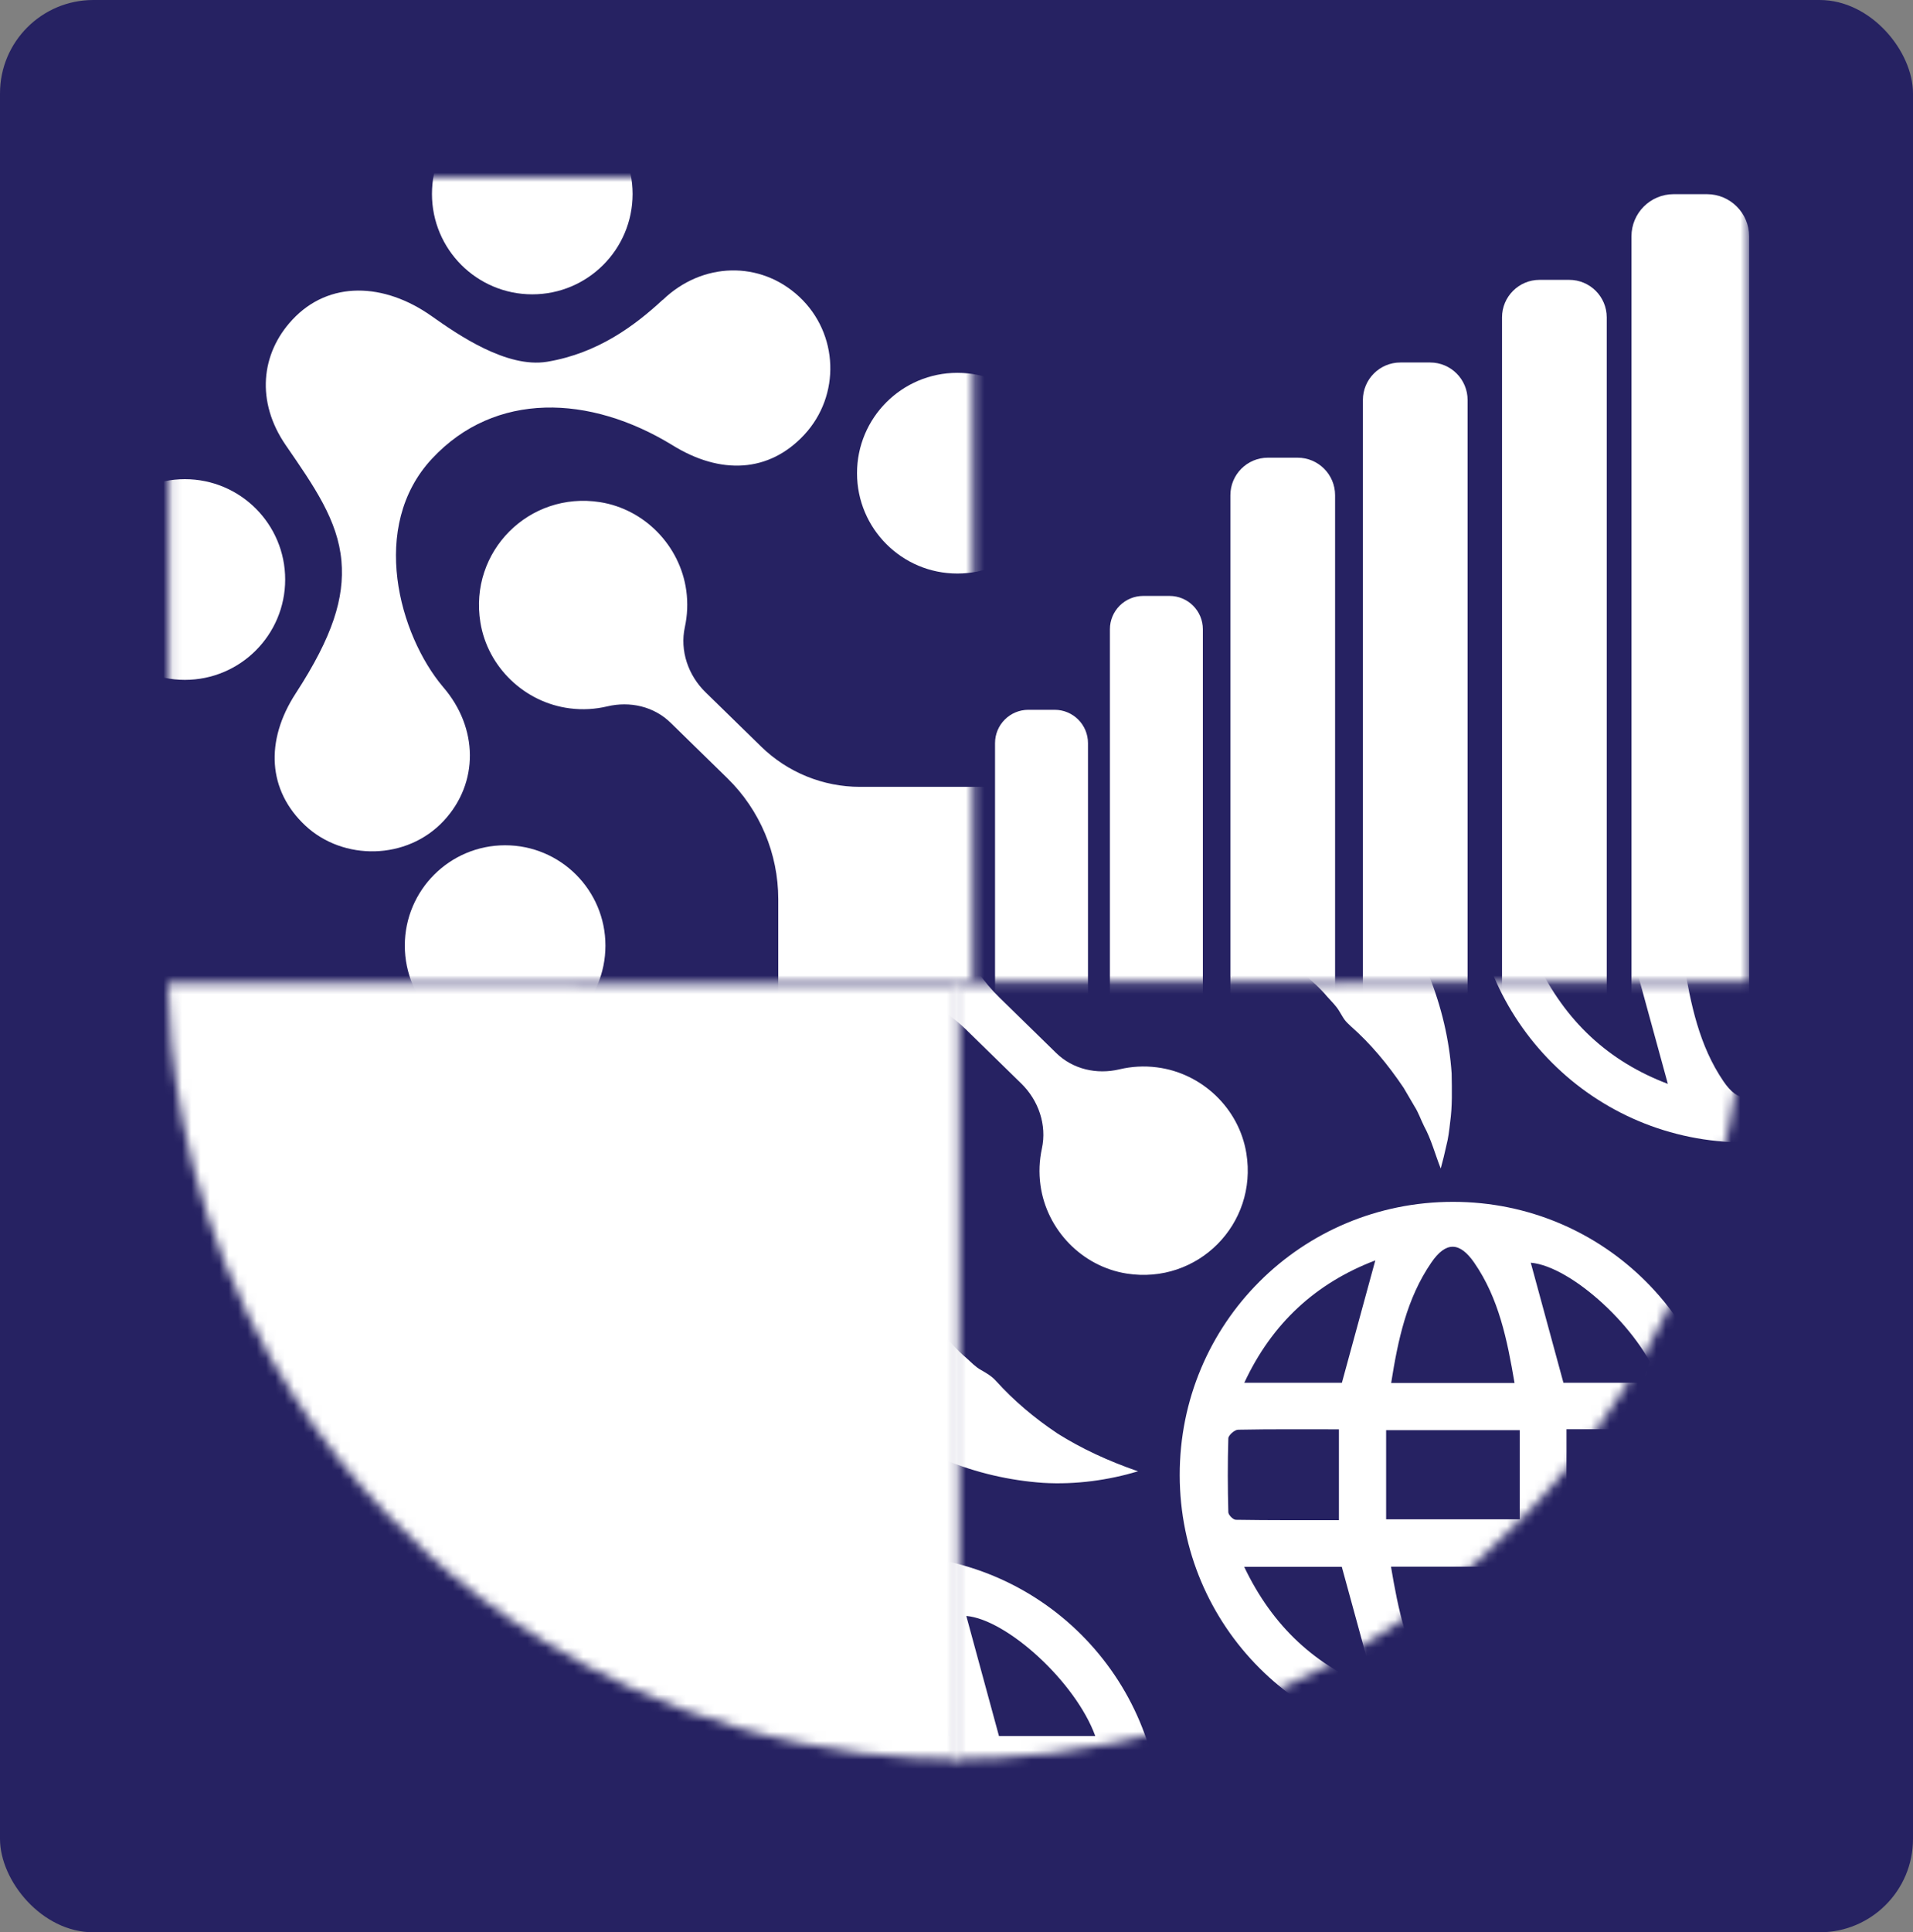
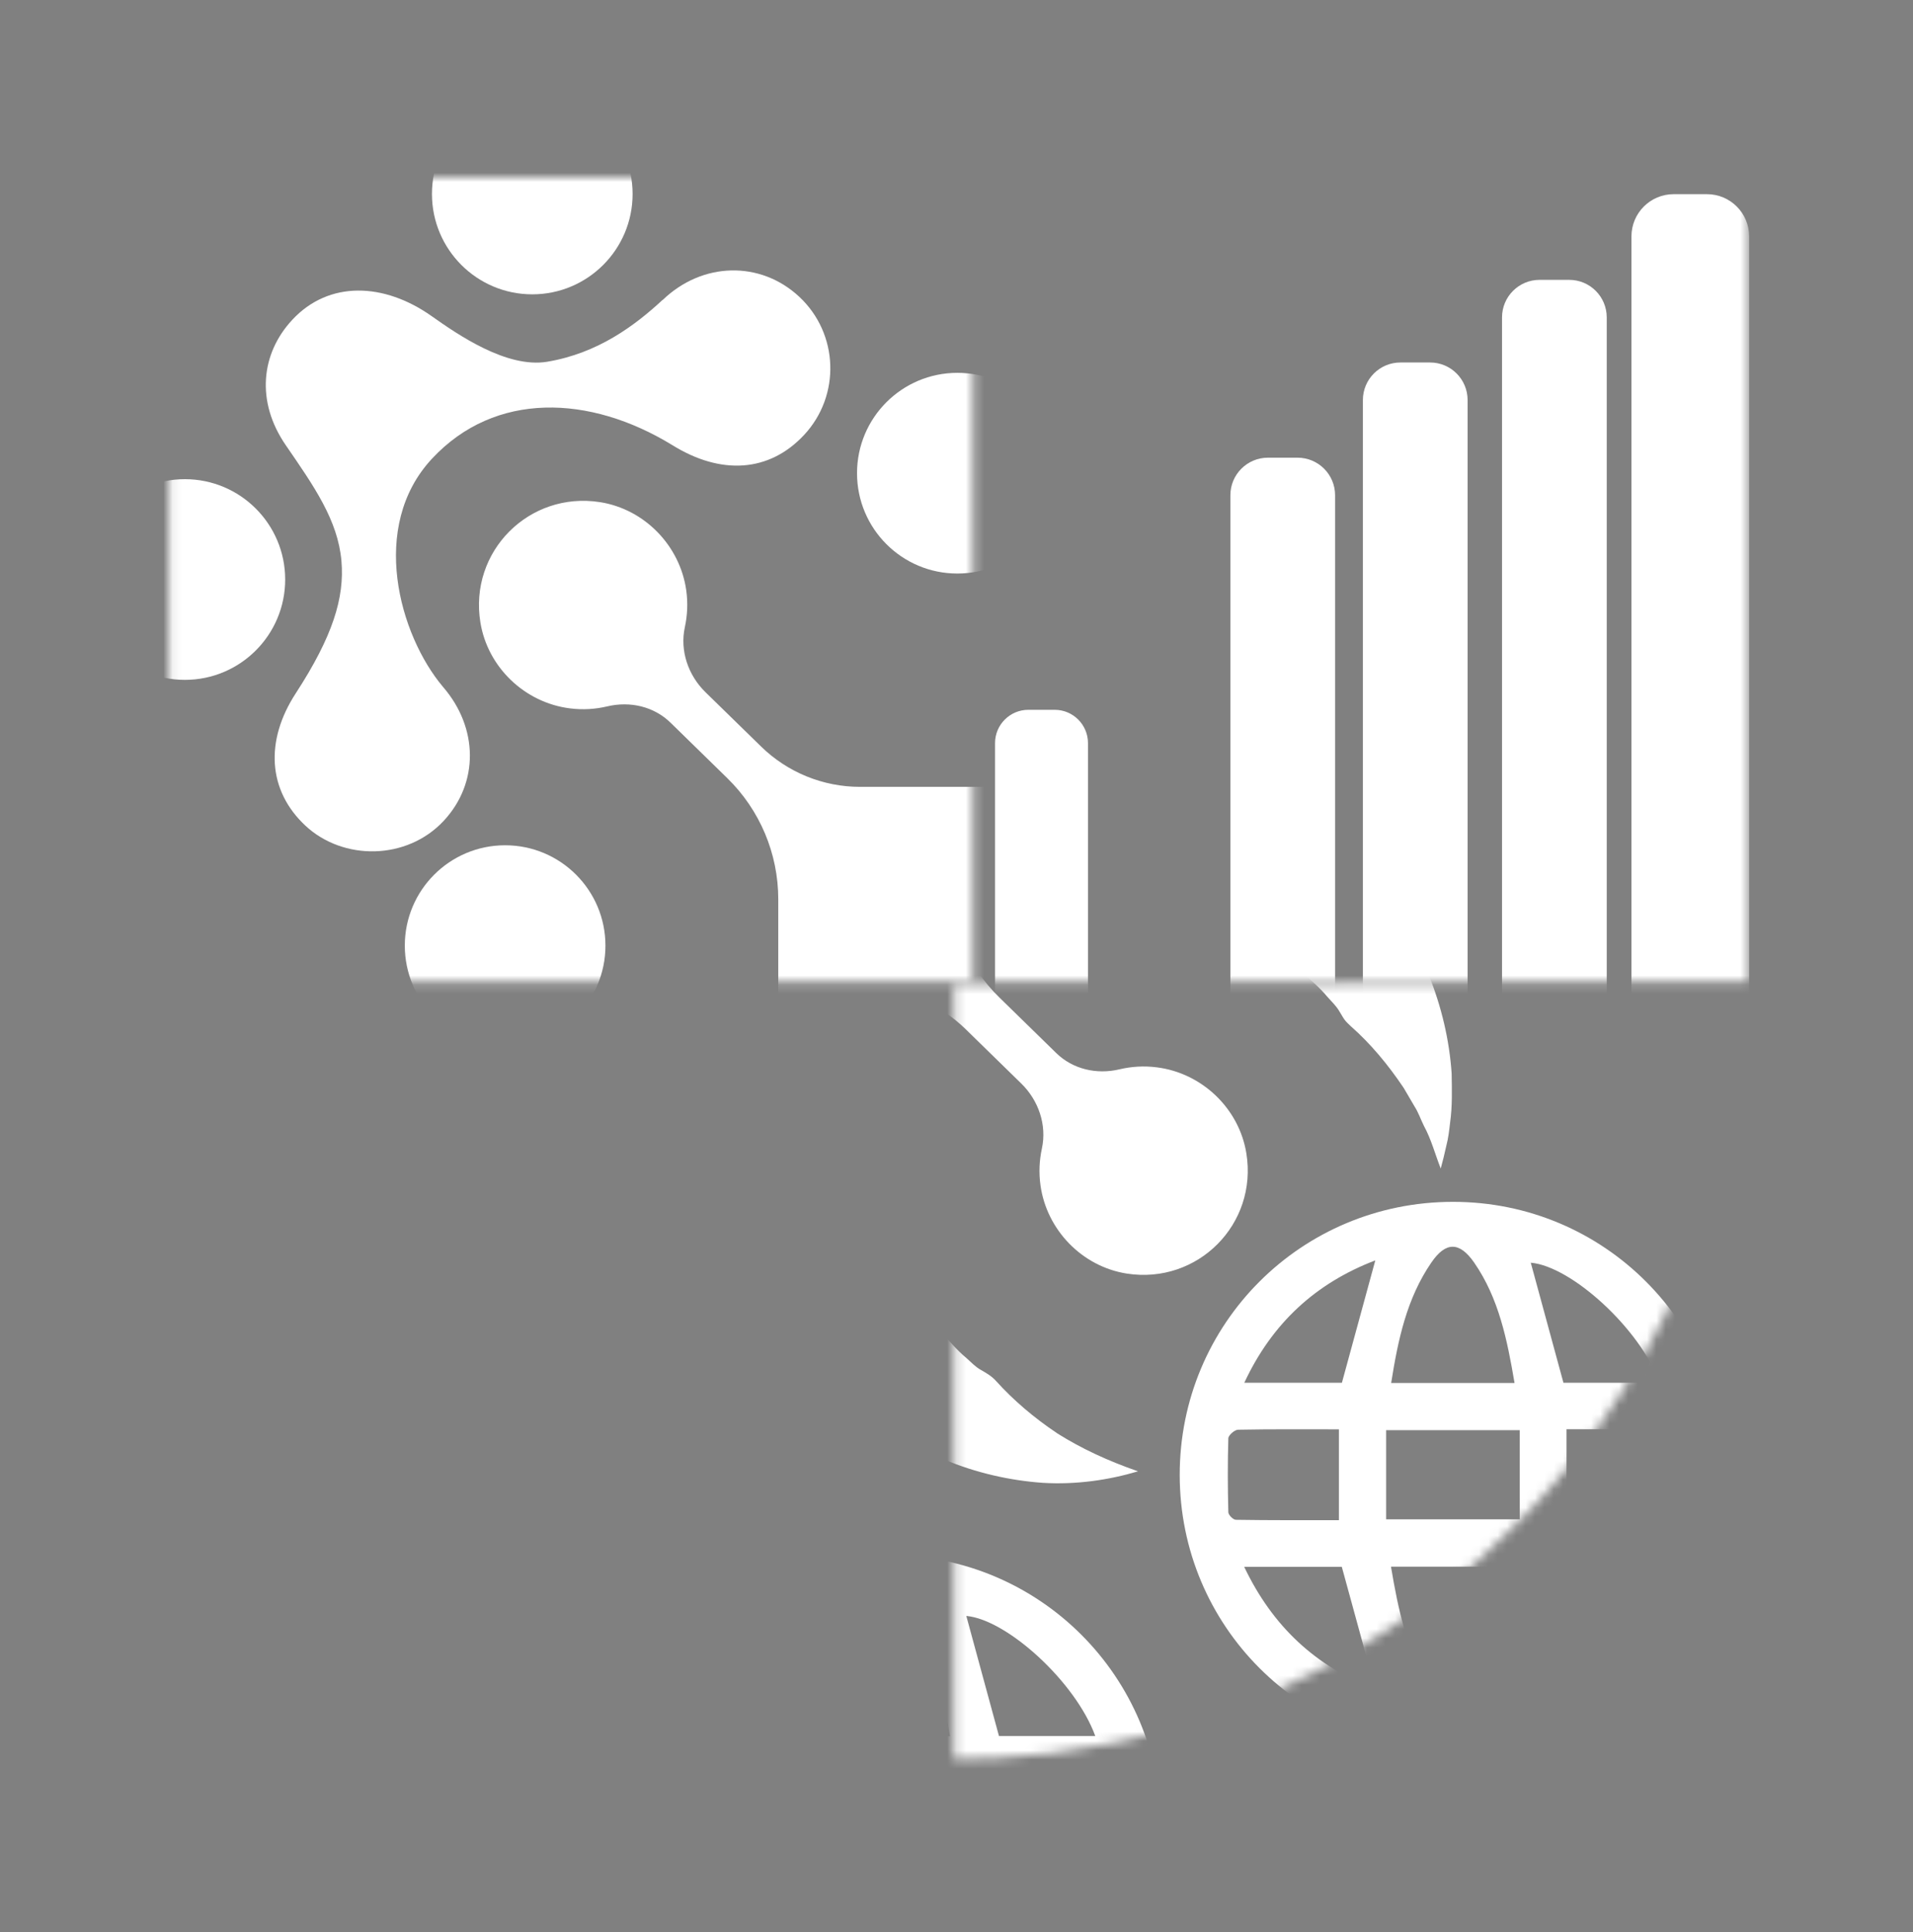
<svg xmlns="http://www.w3.org/2000/svg" width="205" height="207" viewBox="0 0 205 207" fill="none">
  <rect x="0" y="0" width="205" height="207" fill="#808080" stroke="none" />
-   <rect width="205" height="207" rx="10" fill="#262262" />
  <mask id="mask0_1029_682" style="mask-type:luminance" maskUnits="userSpaceOnUse" x="18" y="19" width="87" height="87">
    <path d="M104.27 19H18.1V105.17H104.27V19Z" fill="white" />
  </mask>
  <g mask="url(#mask0_1029_682)">
    <path d="M144.12 127.933C141.91 127.593 139.8 127.903 137.95 128.693C135.26 129.853 132.16 129.333 130.06 127.293L126.34 123.663C123.31 120.703 121.61 116.653 121.61 112.423V95.293C121.61 92.253 122.84 89.343 125.01 87.223L134.68 77.783C136.24 76.263 138.42 75.453 140.57 75.803C141.83 76.013 143.17 76.003 144.54 75.733C149.09 74.833 152.69 71.093 153.37 66.503C154.5 58.923 148 52.513 140.4 53.793C135.66 54.583 131.9 58.503 131.27 63.273C131.05 64.953 131.2 66.573 131.65 68.063C132.49 70.813 131.65 73.803 129.59 75.823L124.78 80.523C122.31 82.933 118.99 84.293 115.53 84.293H92.16C88.2 84.293 84.4 82.743 81.57 79.983L75.61 74.163C73.75 72.353 72.84 69.713 73.39 67.183C73.66 65.933 73.73 64.613 73.54 63.243C72.87 58.453 69.07 54.543 64.3 53.793C56.7 52.603 50.24 59.083 51.48 66.683C52.26 71.483 56.23 75.273 61.06 75.883C62.45 76.063 63.8 75.973 65.07 75.673C67.51 75.093 70.08 75.673 71.87 77.433L77.94 83.363C81.43 86.773 83.4 91.443 83.4 96.333V113.993C83.4 118.443 81.6 122.713 78.42 125.823L75.77 128.403C73.73 130.403 70.59 130.813 68.13 129.363C66.08 128.153 63.6 127.583 60.98 127.933C56.12 128.573 52.17 132.453 51.46 137.303C50.29 145.253 57.52 151.913 65.59 149.743C70.43 148.443 73.66 143.863 73.66 138.853V138.823C73.66 137.903 74.03 137.023 74.69 136.383L84.77 126.533C87.43 123.943 90.99 122.483 94.7 122.483H113.41C116.36 122.483 119.19 123.633 121.3 125.703L128.39 132.623C130.1 134.293 131.16 136.573 131.16 138.963C131.16 139.743 131.24 140.533 131.41 141.343C132.38 145.843 136.13 149.373 140.7 150.013C148.24 151.073 154.6 144.593 153.32 137.023C152.54 132.373 148.76 128.663 144.1 127.933H144.12Z" fill="white" />
    <path d="M102.59 61.441C108.527 61.441 113.34 56.629 113.34 50.691C113.34 44.754 108.527 39.941 102.59 39.941C96.653 39.941 91.84 44.754 91.84 50.691C91.84 56.629 96.653 61.441 102.59 61.441Z" fill="white" />
    <path d="M57.04 31.531C62.977 31.531 67.79 26.718 67.79 20.781C67.79 14.844 62.977 10.031 57.04 10.031C51.103 10.031 46.29 14.844 46.29 20.781C46.29 26.718 51.103 31.531 57.04 31.531Z" fill="white" />
    <path d="M19.81 72.832C25.747 72.832 30.56 68.019 30.56 62.082C30.56 56.145 25.747 51.332 19.81 51.332C13.873 51.332 9.06 56.145 9.06 62.082C9.06 68.019 13.873 72.832 19.81 72.832Z" fill="white" />
    <path d="M54.13 112.051C60.067 112.051 64.88 107.238 64.88 101.301C64.88 95.364 60.067 90.551 54.13 90.551C48.193 90.551 43.38 95.364 43.38 101.301C43.38 107.238 48.193 112.051 54.13 112.051Z" fill="white" />
    <path d="M71.01 32.122C68.04 34.872 64.08 37.842 58.64 38.752C54.31 39.472 49.08 35.862 46.25 33.862C41.18 30.282 35.26 30.022 31.32 34.262C27.95 37.882 27.41 43.032 30.63 47.702C33.65 52.092 36.21 55.732 36.59 60.102C36.93 64.032 35.66 68.172 31.7 74.262C28.37 79.372 28.7 84.702 32.74 88.462C36.78 92.222 43.6 92.172 47.55 87.932C51.34 83.862 51.26 77.962 47.48 73.592C42.79 68.042 39.52 56.402 46.29 49.142C53.06 41.872 63.23 42.302 72.01 47.662C77.24 50.922 82.42 50.612 86.17 46.592C90.11 42.362 89.88 35.732 85.64 31.782C81.47 27.902 75.25 28.052 71.02 32.132L71.01 32.122Z" fill="white" />
  </g>
  <mask id="mask1_1029_682" style="mask-type:luminance" maskUnits="userSpaceOnUse" x="104" y="19" width="84" height="87">
    <path d="M187.42 19H104.67V105.17H187.42V19Z" fill="white" />
  </mask>
  <g mask="url(#mask1_1029_682)">
    <path d="M113.02 76.039H110.2C108.228 76.039 106.63 77.637 106.63 79.609V134.399C106.63 136.371 108.228 137.969 110.2 137.969H113.02C114.992 137.969 116.59 136.371 116.59 134.399V79.609C116.59 77.637 114.992 76.039 113.02 76.039Z" fill="white" />
-     <path d="M125.33 63.84H122.51C120.538 63.84 118.94 65.438 118.94 67.41V122.2C118.94 124.171 120.538 125.77 122.51 125.77H125.33C127.302 125.77 128.9 124.171 128.9 122.2V67.41C128.9 65.438 127.302 63.84 125.33 63.84Z" fill="white" />
    <path d="M139.05 49.031H135.87C133.65 49.031 131.85 50.831 131.85 53.051V114.761C131.85 116.981 133.65 118.781 135.87 118.781H139.05C141.27 118.781 143.07 116.981 143.07 114.761V53.051C143.07 50.831 141.27 49.031 139.05 49.031Z" fill="white" />
    <path d="M153.25 38.832H150.07C147.85 38.832 146.05 40.632 146.05 42.852V112.012C146.05 114.232 147.85 116.032 150.07 116.032H153.25C155.47 116.032 157.27 114.232 157.27 112.012V42.852C157.27 40.632 155.47 38.832 153.25 38.832Z" fill="white" />
    <path d="M168.16 29.98H164.98C162.76 29.98 160.96 31.78 160.96 34.001V114.06C160.96 116.281 162.76 118.08 164.98 118.08H168.16C170.38 118.08 172.18 116.281 172.18 114.06V34.001C172.18 31.78 170.38 29.98 168.16 29.98Z" fill="white" />
-     <path d="M182.92 20.801H179.35C176.854 20.801 174.83 22.825 174.83 25.321V110.611C174.83 113.107 176.854 115.131 179.35 115.131H182.92C185.416 115.131 187.44 113.107 187.44 110.611V25.321C187.44 22.825 185.416 20.801 182.92 20.801Z" fill="white" />
+     <path d="M182.92 20.801H179.35C176.854 20.801 174.83 22.825 174.83 25.321V110.611H182.92C185.416 115.131 187.44 113.107 187.44 110.611V25.321C187.44 22.825 185.416 20.801 182.92 20.801Z" fill="white" />
  </g>
  <mask id="mask2_1029_682" style="mask-type:luminance" maskUnits="userSpaceOnUse" x="102" y="105" width="86" height="84">
    <path d="M102.24 188.44C108.12 188.44 116.54 187.85 126.17 185.01C142.32 180.26 153.28 171.77 158.9 166.72C164.92 161.31 172.59 152.87 178.46 140.82C185.61 126.15 186.86 112.8 187.01 105.32C158.75 105.35 130.49 105.38 102.23 105.41V188.43L102.24 188.44Z" fill="white" />
  </mask>
  <g mask="url(#mask2_1029_682)">
    <path d="M40.92 62.292C43.13 62.632 45.24 62.322 47.09 61.532C49.78 60.372 52.88 60.892 54.98 62.932L58.7 66.562C61.73 69.522 63.43 73.572 63.43 77.802V94.932C63.43 97.972 62.2 100.882 60.03 103.002L50.36 112.442C48.8 113.962 46.62 114.772 44.47 114.422C43.21 114.212 41.87 114.222 40.5 114.492C35.95 115.392 32.35 119.132 31.67 123.722C30.54 131.302 37.04 137.712 44.64 136.432C49.38 135.642 53.14 131.722 53.77 126.952C53.99 125.272 53.84 123.652 53.39 122.162C52.55 119.412 53.39 116.422 55.45 114.402L60.26 109.702C62.73 107.292 66.05 105.932 69.51 105.932H92.88C96.84 105.932 100.64 107.482 103.47 110.242L109.43 116.062C111.29 117.872 112.2 120.512 111.65 123.042C111.38 124.292 111.31 125.612 111.5 126.982C112.17 131.772 115.97 135.682 120.74 136.432C128.34 137.622 134.8 131.142 133.56 123.542C132.78 118.742 128.81 114.952 123.98 114.342C122.59 114.162 121.24 114.252 119.97 114.552C117.53 115.132 114.96 114.552 113.17 112.792L107.1 106.862C103.61 103.452 101.64 98.782 101.64 93.892V76.232C101.64 71.782 103.44 67.512 106.62 64.402L109.27 61.822C111.31 59.822 114.45 59.412 116.91 60.862C118.96 62.072 121.44 62.642 124.06 62.292C128.92 61.652 132.87 57.772 133.58 52.922C134.75 44.972 127.52 38.312 119.45 40.482C114.61 41.782 111.38 46.362 111.38 51.372V51.402C111.38 52.322 111.01 53.202 110.35 53.842L100.27 63.692C97.61 66.282 94.05 67.742 90.34 67.742H71.63C68.68 67.742 65.85 66.592 63.74 64.522L56.65 57.602C54.94 55.932 53.88 53.652 53.88 51.262C53.88 50.482 53.8 49.692 53.63 48.882C52.66 44.382 48.91 40.852 44.34 40.212C36.8 39.152 30.44 45.632 31.72 53.202C32.5 57.852 36.28 61.562 40.94 62.292H40.92Z" fill="white" />
    <path d="M121.97 157.612C118.79 158.562 115.31 159.062 111.76 158.852C108.23 158.602 104.61 157.792 101.15 156.342C100.3 155.952 99.63 155.292 98.94 154.692C98.22 154.112 97.54 153.502 96.86 152.882C95.46 151.692 94.27 150.282 93.04 148.922C90.73 146.062 88.84 142.882 87.39 139.502C85.99 136.092 85.14 132.492 84.72 128.842C84.42 125.182 84.57 121.502 85.26 117.882C86.03 114.292 87.24 110.782 88.96 107.532C90.73 104.312 92.93 101.342 95.5 98.712C98.13 96.142 101.1 93.942 104.32 92.172C107.57 90.452 111.07 89.242 114.67 88.472C118.29 87.782 121.97 87.632 125.63 87.932C129.28 88.352 132.88 89.202 136.29 90.602C139.67 92.052 142.85 93.942 145.71 96.252C147.07 97.482 148.48 98.662 149.67 100.072C150.29 100.742 150.9 101.432 151.47 102.152C152.07 102.842 152.72 103.522 153.08 104.382C154.49 107.862 155.32 111.452 155.56 114.992C155.59 116.782 155.64 118.502 155.4 120.222C155.3 121.072 155.21 121.912 154.99 122.742C154.81 123.572 154.61 124.382 154.39 125.182C153.77 123.602 153.38 122.062 152.6 120.632C152.24 119.912 152.01 119.192 151.58 118.522L150.42 116.542C148.72 114.012 146.86 111.792 144.76 109.942C144.51 109.702 144.25 109.472 144.06 109.202C143.87 108.932 143.71 108.622 143.53 108.342C143.19 107.752 142.69 107.292 142.24 106.782C141.38 105.742 140.33 104.892 139.34 103.972C137.23 102.282 134.9 100.902 132.44 99.832C129.95 98.812 127.31 98.202 124.64 97.882C121.95 97.672 119.24 97.782 116.59 98.272C113.96 98.852 111.4 99.722 109.02 100.982C106.67 102.292 104.49 103.902 102.55 105.782C100.67 107.722 99.06 109.902 97.75 112.252C96.49 114.632 95.62 117.192 95.04 119.822C94.55 122.472 94.44 125.182 94.65 127.872C94.97 130.542 95.58 133.182 96.6 135.672C97.67 138.142 99.05 140.472 100.74 142.572C101.66 143.562 102.51 144.612 103.55 145.472C104.05 145.912 104.51 146.422 105.11 146.752C105.7 147.092 106.28 147.422 106.74 147.942C108.6 150.002 110.8 151.882 113.33 153.572C115.89 155.182 118.76 156.512 121.94 157.612H121.97Z" fill="white" />
    <path d="M149.47 202.172C155.407 202.172 160.22 197.359 160.22 191.422C160.22 185.485 155.407 180.672 149.47 180.672C143.533 180.672 138.72 185.485 138.72 191.422C138.72 197.359 143.533 202.172 149.47 202.172Z" fill="white" />
    <path d="M186.69 160.871C192.627 160.871 197.44 156.058 197.44 150.121C197.44 144.184 192.627 139.371 186.69 139.371C180.753 139.371 175.94 144.184 175.94 150.121C175.94 156.058 180.753 160.871 186.69 160.871Z" fill="white" />
    <path d="M184.93 157.95C184.94 174.2 171.91 187.23 155.63 187.23C139.46 187.23 126.44 174.21 126.42 158.03C126.4 141.79 139.46 128.74 155.72 128.75C171.89 128.75 184.91 141.78 184.93 157.95ZM148.54 153.21V162.76H162.86V153.21H148.54ZM162.3 148.15C161.51 143.5 160.61 139.08 157.99 135.28C156.41 132.99 154.93 132.99 153.38 135.26C150.74 139.11 149.81 143.54 149.08 148.15H162.3ZM149.06 167.83C149.84 172.46 150.74 176.87 153.35 180.69C154.9 182.96 156.43 182.98 157.97 180.73C160.6 176.88 161.55 172.45 162.26 167.83H149.06ZM167.87 162.86C171.55 162.86 175.04 162.9 178.52 162.81C178.95 162.8 179.72 162.11 179.73 161.71C179.85 159.25 179.79 156.78 179.8 154.32C179.8 153.37 179.32 153.08 178.42 153.1C175.77 153.14 173.13 153.11 170.48 153.11C169.61 153.11 168.74 153.11 167.87 153.11V162.86ZM143.47 153.12C139.78 153.12 136.23 153.09 132.68 153.16C132.31 153.16 131.64 153.75 131.63 154.08C131.55 156.72 131.56 159.36 131.63 162C131.63 162.29 132.15 162.81 132.44 162.81C136.09 162.87 139.75 162.85 143.48 162.85V153.13L143.47 153.12ZM143.8 148.13C145.01 143.69 146.19 139.38 147.38 135.02C141.02 137.45 136.33 141.72 133.34 148.13H143.79H143.8ZM177.86 148.13C175.74 142.31 168.37 135.64 164.04 135.27C165.18 139.45 166.34 143.72 167.54 148.13H177.86ZM147.38 180.95C146.18 176.58 145 172.28 143.79 167.85H133.33C136.39 174.27 141.04 178.55 147.38 180.95ZM163.98 180.96C170.34 178.52 175.01 174.24 178.02 167.85H167.54C166.34 172.27 165.18 176.54 163.97 180.96H163.98Z" fill="white" />
-     <path d="M216.28 93.102C216.29 109.352 203.26 122.382 186.98 122.382C170.81 122.382 157.79 109.362 157.77 93.182C157.75 76.942 170.81 63.892 187.07 63.902C203.24 63.902 216.26 76.932 216.28 93.102ZM179.88 88.372V97.922H194.2V88.372H179.88ZM193.65 83.302C192.86 78.652 191.96 74.232 189.34 70.432C187.76 68.142 186.28 68.142 184.73 70.412C182.09 74.262 181.16 78.692 180.43 83.302H193.65ZM180.41 102.992C181.19 107.622 182.09 112.032 184.7 115.852C186.25 118.122 187.78 118.142 189.32 115.892C191.95 112.042 192.9 107.612 193.61 102.992H180.41ZM199.22 98.022C202.9 98.022 206.39 98.062 209.87 97.972C210.3 97.962 211.07 97.272 211.08 96.872C211.2 94.412 211.14 91.942 211.15 89.482C211.15 88.532 210.67 88.242 209.77 88.262C207.12 88.302 204.48 88.272 201.83 88.272C200.96 88.272 200.09 88.272 199.22 88.272V98.022ZM174.82 88.282C171.13 88.282 167.58 88.252 164.03 88.322C163.66 88.322 162.99 88.912 162.98 89.242C162.9 91.882 162.91 94.522 162.98 97.162C162.98 97.452 163.5 97.972 163.79 97.972C167.44 98.032 171.1 98.012 174.83 98.012V88.292L174.82 88.282ZM175.15 83.282C176.36 78.842 177.54 74.532 178.73 70.172C172.37 72.602 167.68 76.872 164.69 83.282H175.14H175.15ZM209.21 83.282C207.09 77.462 199.72 70.792 195.39 70.422C196.53 74.602 197.69 78.872 198.89 83.282H209.21ZM178.73 116.112C177.53 111.742 176.35 107.442 175.14 103.012H164.68C167.74 109.432 172.39 113.712 178.73 116.112ZM195.32 116.122C201.68 113.682 206.35 109.402 209.36 103.012H198.88C197.68 107.432 196.52 111.702 195.31 116.122H195.32Z" fill="white" />
    <path d="M124.43 195.79C124.44 212.04 111.41 225.07 95.13 225.07C78.96 225.07 65.94 212.05 65.92 195.87C65.9 179.63 78.96 166.58 95.22 166.59C111.39 166.59 124.41 179.62 124.43 195.79ZM88.04 191.06V200.61H102.36V191.06H88.04ZM101.8 185.99C101.01 181.34 100.11 176.92 97.49 173.12C95.91 170.83 94.43 170.83 92.88 173.1C90.24 176.95 89.31 181.38 88.58 185.99H101.8ZM88.56 205.67C89.34 210.3 90.24 214.71 92.85 218.53C94.4 220.8 95.93 220.82 97.47 218.57C100.1 214.72 101.05 210.29 101.76 205.67H88.56ZM107.38 200.7C111.06 200.7 114.55 200.74 118.03 200.65C118.46 200.64 119.23 199.95 119.24 199.55C119.36 197.09 119.3 194.62 119.31 192.16C119.31 191.21 118.83 190.92 117.93 190.94C115.28 190.98 112.64 190.95 109.99 190.95C109.12 190.95 108.25 190.95 107.38 190.95V200.7ZM82.98 190.96C79.29 190.96 75.74 190.93 72.19 191C71.82 191 71.15 191.59 71.14 191.92C71.06 194.56 71.07 197.2 71.14 199.84C71.14 200.13 71.66 200.65 71.95 200.65C75.6 200.71 79.26 200.69 82.99 200.69V190.97L82.98 190.96ZM83.31 185.97C84.52 181.53 85.7 177.22 86.89 172.86C80.53 175.29 75.84 179.56 72.85 185.97H83.3H83.31ZM117.37 185.97C115.25 180.15 107.88 173.48 103.55 173.11C104.69 177.29 105.85 181.56 107.05 185.97H117.37ZM86.89 218.8C85.69 214.43 84.51 210.13 83.3 205.7H72.84C75.9 212.12 80.55 216.4 86.89 218.8ZM103.48 218.8C109.84 216.36 114.51 212.08 117.52 205.69H107.04C105.84 210.11 104.68 214.38 103.47 218.8H103.48Z" fill="white" />
  </g>
  <mask id="mask3_1029_682" style="mask-type:luminance" maskUnits="userSpaceOnUse" x="18" y="105" width="85" height="84">
-     <path d="M102.77 188.44C96.89 188.44 88.47 187.85 78.84 185.01C62.69 180.26 51.73 171.77 46.11 166.72C40.09 161.31 32.42 152.87 26.55 140.82C19.4 126.15 18.15 112.8 18 105.32C46.26 105.35 74.52 105.38 102.78 105.41V188.43L102.77 188.44Z" fill="white" />
-   </mask>
+     </mask>
  <g mask="url(#mask3_1029_682)">
    <path d="M19.16 105.551C33.99 105.571 46.02 117.571 46.19 132.441C31.36 132.421 19.33 120.421 19.16 105.551Z" fill="white" />
    <path d="M19.16 162.641C33.99 162.661 46.02 174.661 46.19 189.531C31.36 189.511 19.33 177.511 19.16 162.641Z" fill="white" />
    <path d="M46.19 133.82C46.17 148.72 34.23 160.81 19.44 160.98C19.46 146.08 31.4 133.99 46.19 133.82Z" fill="white" />
    <path d="M76.35 105.551C91.18 105.571 103.21 117.571 103.38 132.441C88.55 132.421 76.52 120.421 76.35 105.551Z" fill="white" />
    <path d="M47.95 132.582C47.97 117.682 59.91 105.592 74.7 105.422C74.68 120.322 62.74 132.412 47.95 132.582Z" fill="white" />
    <path d="M76.35 162.641C91.18 162.661 103.21 174.661 103.38 189.531C88.55 189.511 76.52 177.511 76.35 162.641Z" fill="white" />
-     <path d="M47.95 189.66C47.97 174.76 59.91 162.67 74.7 162.5C74.68 177.4 62.74 189.49 47.95 189.66Z" fill="white" />
    <path d="M74.98 160.843C60.15 160.823 48.12 148.823 47.95 133.953C62.78 133.973 74.81 145.973 74.98 160.843Z" fill="white" />
    <path d="M103.38 133.82C103.36 148.72 91.42 160.81 76.63 160.98C76.65 146.08 88.59 133.99 103.38 133.82Z" fill="white" />
    <path d="M164.61 92.242H1.07V219.442H164.61V92.242Z" fill="white" />
  </g>
</svg>